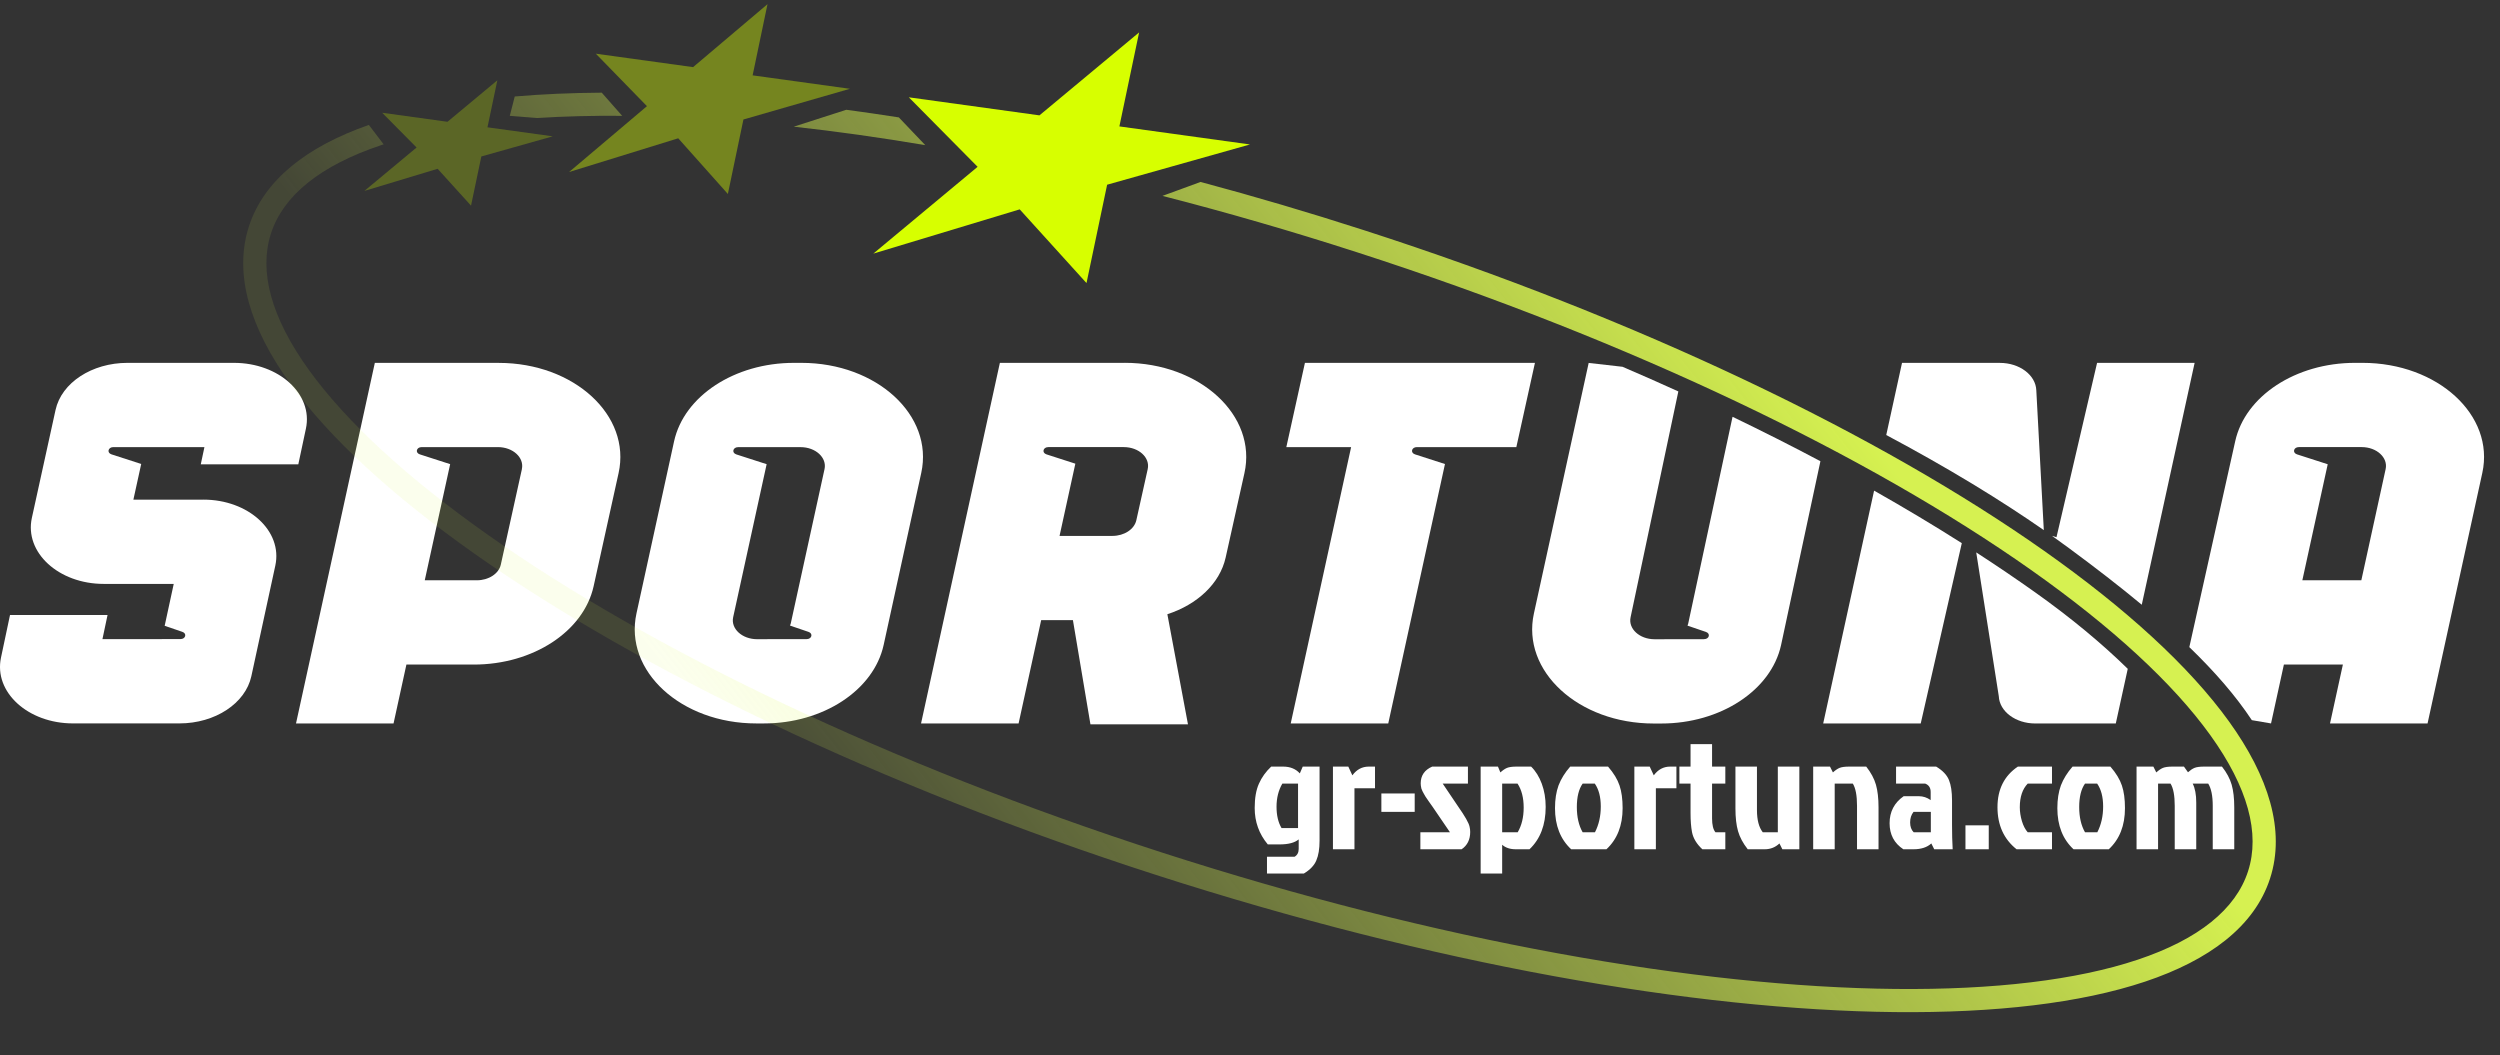
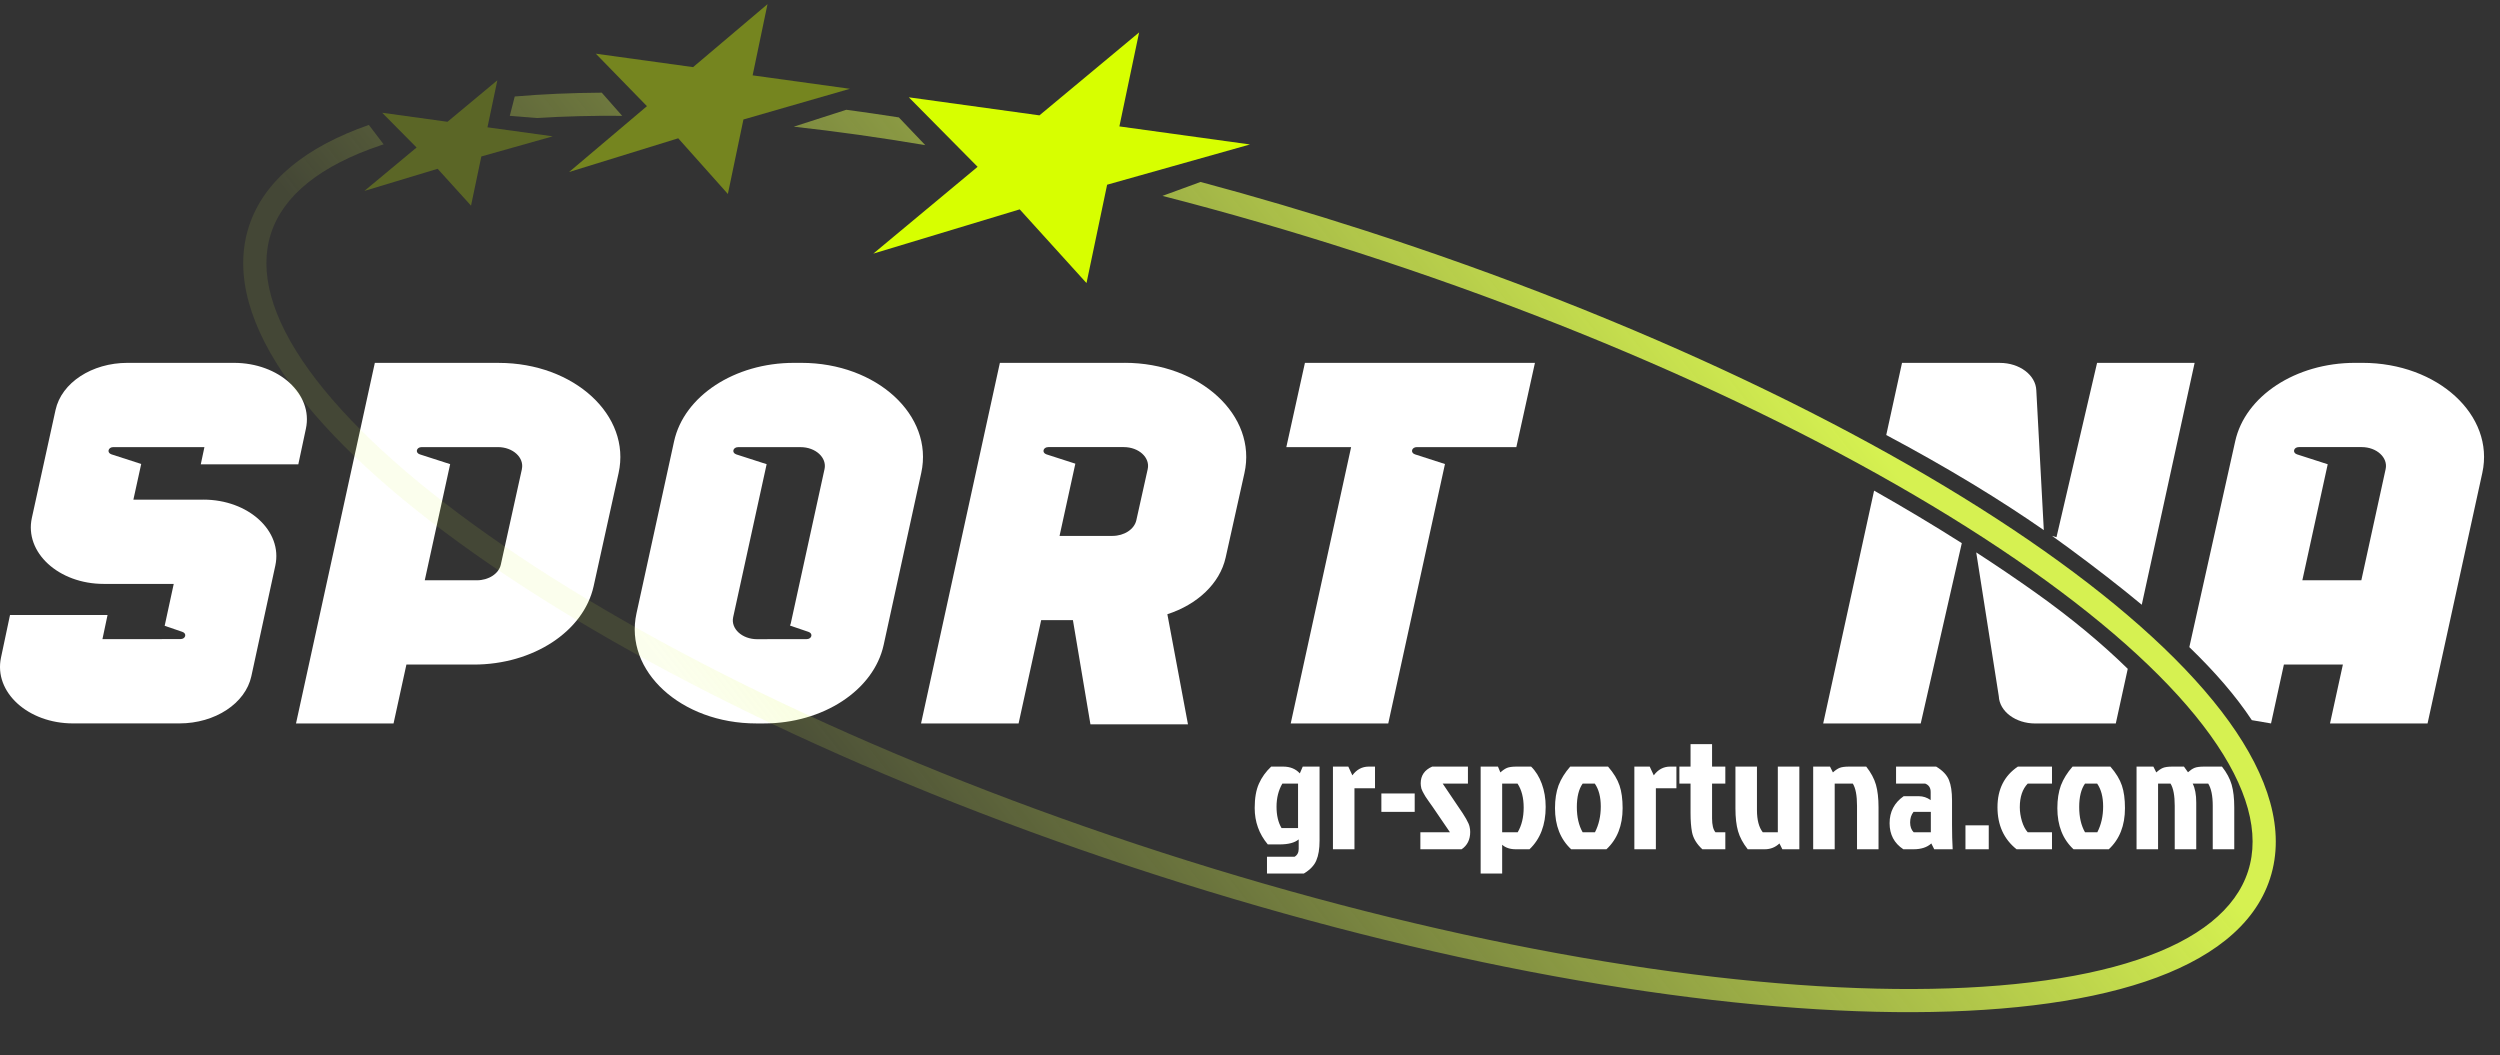
<svg xmlns="http://www.w3.org/2000/svg" width="680" height="287" viewBox="0 0 680 287" fill="none">
  <rect x="0" y="0" width="680" height="287" fill="#333333" stroke="none" />
  <g clip-path="url(#clip0_7053_10)">
-     <path fill-rule="evenodd" clip-rule="evenodd" d="M441.323 99.765L432.12 98.719L417.22 166.875C413.801 182.521 429.347 196.797 449.814 196.797H451.861C467.984 196.797 481.752 187.773 484.455 175.442L495.154 125.452C487.448 121.361 479.476 117.33 471.252 113.37L459.197 169.595C459.17 169.732 459.118 169.865 459.066 170C459.043 170.06 459.02 170.12 458.998 170.181H459.018L463.999 171.878C465.331 172.315 464.933 173.854 463.491 173.854H452.975C452.925 173.854 452.875 173.859 452.826 173.864C452.776 173.869 452.726 173.874 452.677 173.874H450.042C445.947 173.874 442.836 171.015 443.521 167.887L456.508 106.472C451.529 104.208 446.466 101.971 441.323 99.765Z" fill="white" />
    <path fill-rule="evenodd" clip-rule="evenodd" d="M612.497 195.881L617.721 196.775L621.218 180.761H637.263L633.765 196.775H660.296L675.191 128.62C678.613 112.973 663.065 98.696 642.6 98.696H640.56C624.44 98.696 610.672 107.721 607.969 120.052L595.497 176.016C602.388 182.67 608.093 189.227 612.497 195.881ZM642.282 157.838L648.893 127.597C649.578 124.47 646.464 121.61 642.373 121.61H625.292C623.851 121.61 623.458 123.149 624.785 123.586L633.139 126.277L626.237 157.838H642.282Z" fill="white" />
    <path d="M417.505 98.698H354.942L349.882 121.612H367.506L351.075 196.776H377.605L393.032 126.218L384.881 123.587C383.549 123.15 383.947 121.612 385.388 121.612H412.445L417.505 98.698Z" fill="white" />
    <path fill-rule="evenodd" clip-rule="evenodd" d="M582.56 164.49L596.937 98.707H570.407V98.698L559.365 146.114L558.14 145.752C559.699 146.858 561.237 147.969 562.743 149.083C569.921 154.378 576.543 159.489 582.56 164.49ZM555.916 144.192L553.876 106.173C553.72 102.014 549.327 98.707 543.968 98.707H517.348L513.059 118.328C521.176 122.648 528.953 127.046 536.341 131.518C536.624 131.689 536.906 131.86 537.187 132.032C543.752 136.028 550.007 140.082 555.916 144.192ZM533.61 147.737C526.027 142.924 518.067 138.156 509.753 133.452L495.907 196.787H522.437L533.61 147.737ZM537.534 150.253C543.115 153.87 548.485 157.51 553.628 161.165C563.353 168.076 571.729 175.051 578.75 181.921L575.496 196.787H553.579C548.242 196.787 543.86 193.51 543.671 189.37L537.534 150.253Z" fill="white" />
    <path d="M135.673 98.698H101.956L80.515 196.776H107.045L110.544 180.762H128.884C144.987 180.762 158.744 171.758 161.468 159.447L168.257 128.67C171.716 113.004 156.16 98.707 135.673 98.707V98.698ZM141.955 127.608L136.22 153.58C135.673 156.042 132.919 157.839 129.699 157.839H115.534L122.443 126.248L114.192 123.587C112.86 123.15 113.258 121.612 114.699 121.612H135.424C139.52 121.612 142.631 124.471 141.945 127.608H141.955Z" fill="white" />
    <path d="M55.307 135.908H36.281L38.408 126.198L30.327 123.587C28.995 123.15 29.393 121.612 30.834 121.612H55.605L54.611 126.298H81.141L83.209 116.588C85.207 107.216 75.883 98.698 63.637 98.698H34.661C24.989 98.698 16.729 104.109 15.109 111.505L8.667 140.862C6.61 150.254 15.934 158.822 28.22 158.822H47.255L44.79 170.219L49.581 171.857C50.913 172.294 50.516 173.833 49.074 173.833H44.015V173.853H27.862L29.253 167.281H2.723L0.268 178.886C-1.72 188.248 7.604 196.767 19.84 196.767H48.806C58.488 196.767 66.758 191.336 68.368 183.93L74.889 153.828C76.917 144.446 67.593 135.898 55.327 135.898L55.307 135.908Z" fill="white" />
    <path d="M305.892 98.697H271.966L250.525 196.776H277.056L283.199 168.68H291.836L296.598 197.014H323.128L317.522 167.071C325.643 164.431 331.796 158.742 333.376 151.653L338.486 128.69C341.975 113.013 326.419 98.687 305.912 98.687L305.892 98.697ZM312.174 127.617L309.083 141.507C308.536 143.969 305.783 145.766 302.572 145.766H288.198L292.493 126.119L284.64 123.587C283.308 123.15 283.706 121.611 285.147 121.611H305.664C309.769 121.611 312.88 124.48 312.174 127.608V127.617Z" fill="white" />
    <path d="M217.988 98.698H215.941C199.818 98.698 186.051 107.722 183.347 120.053L173.119 166.854C169.699 182.5 185.246 196.776 205.713 196.776H207.76C223.883 196.776 237.65 187.752 240.354 175.422L250.583 128.621C254.002 112.974 238.455 98.698 217.988 98.698ZM224.271 127.598L215.086 169.584C215.047 169.783 214.957 169.971 214.887 170.17H214.917L219.897 171.867C221.229 172.304 220.832 173.843 219.39 173.843H208.874C208.774 173.843 208.675 173.863 208.575 173.863H205.941C201.846 173.863 198.735 171.003 199.421 167.876L208.526 126.258L200.276 123.597C198.944 123.16 199.341 121.621 200.782 121.621H217.75C221.846 121.621 224.957 124.481 224.271 127.608V127.598Z" fill="white" />
    <path d="M104.354 39.259L100.324 33.977C83.641 39.818 71.824 48.843 67.705 61.579C63.472 74.668 68.131 89.331 78.853 104.232C89.62 119.196 106.888 134.976 129.157 150.675C173.728 182.098 238.941 213.627 314.235 237.917C389.529 262.206 460.886 274.734 515.439 275.289C542.694 275.566 565.944 272.856 583.44 267.01C600.861 261.188 613.23 252.018 617.462 238.929C621.698 225.839 617.035 211.177 606.317 196.275C595.545 181.312 578.281 165.532 556.008 149.832C511.44 118.409 446.227 86.88 370.933 62.591C355.952 57.758 341.127 53.391 326.56 49.491L316.192 53.28C333.44 57.706 351.099 62.807 368.996 68.581C443.857 92.73 508.455 124.009 552.376 154.974C574.352 170.468 591.001 185.777 601.196 199.949C611.439 214.184 614.796 226.703 611.466 236.994C608.136 247.285 598.087 255.48 581.443 261.041C564.87 266.577 542.403 269.268 515.503 268.995C461.745 268.449 391.033 256.077 316.172 231.927C241.31 207.777 176.713 176.498 132.792 145.533C110.815 130.039 94.168 114.73 83.97 100.558C73.728 86.324 70.374 73.804 73.702 63.514C77.03 53.222 87.083 45.028 103.726 39.466C103.935 39.397 104.144 39.328 104.354 39.259Z" fill="url(#paint0_linear_7053_10)" />
    <path d="M251.67 39.48L244.483 31.934C239.656 31.18 234.89 30.488 230.191 29.86L215.897 34.455C227.382 35.723 239.333 37.398 251.67 39.48Z" fill="url(#paint1_linear_7053_10)" />
    <path d="M169.228 31.508L163.676 25.206C155.367 25.26 147.461 25.605 140.009 26.245L138.663 31.508L146.119 32.1C153.389 31.634 161.105 31.435 169.228 31.508Z" fill="url(#paint2_linear_7053_10)" />
    <path opacity="0.25" d="M132.59 34.628L135.277 21.844L121.714 33.125L103.955 30.671L113.312 40.123L99.121 51.927L119.034 45.909L128.118 55.934L130.923 42.557L150.348 37.081L132.59 34.628Z" fill="#D7FF00" />
    <path opacity="0.4" d="M204.716 20.497L208.76 1.132L188.519 18.259L162.06 14.603L175.968 28.877L154.785 46.794L184.476 37.616L197.981 52.763L202.213 32.503L231.176 24.153L204.716 20.497Z" fill="#D7FF00" />
    <path d="M304.472 34.384L309.839 8.816L282.727 31.379L247.207 26.471L265.91 45.374L237.538 68.984L277.36 56.947L295.528 76.997L301.138 50.242L339.992 39.292L304.472 34.384Z" fill="#D7FF00" />
    <path d="M358.92 208.516V228.668C358.92 230.897 358.627 232.687 358.04 234.036C357.483 235.385 356.353 236.573 354.652 237.6H344.62V233.024H352.144C352.877 232.584 353.244 231.88 353.244 230.912V228.316C352.159 229.225 350.428 229.68 348.052 229.68H344.84C342.464 226.835 341.276 223.535 341.276 219.78C341.276 217.081 341.657 214.881 342.42 213.18C343.183 211.449 344.297 209.895 345.764 208.516H349.02C350.927 208.516 352.437 209.132 353.552 210.364L354.344 208.516H358.92ZM353.068 213.136H348.8C347.744 214.955 347.216 217.052 347.216 219.428C347.216 221.775 347.671 223.711 348.58 225.236H353.068V213.136ZM362.561 231V208.516H366.741L367.841 210.892C369.014 209.308 370.496 208.516 372.285 208.516H374.001V214.412H368.413V231H362.561ZM375.733 220.836V215.82H384.797V220.836H375.733ZM389.553 208.516H399.277V213.136H392.413L396.593 219.34C398.47 222.009 399.512 223.843 399.717 224.84C399.834 225.309 399.893 225.793 399.893 226.292C399.893 228.375 399.116 229.944 397.561 231H386.341V226.38H394.393L389.685 219.472C389.48 219.149 389.157 218.695 388.717 218.108C388.306 217.521 387.984 217.052 387.749 216.7C387.514 216.319 387.353 216.04 387.265 215.864C387.177 215.688 387.06 215.468 386.913 215.204C386.766 214.911 386.664 214.661 386.605 214.456C386.488 213.899 386.429 213.444 386.429 213.092C386.429 210.951 387.47 209.425 389.553 208.516ZM402.736 208.516H407.444L408.104 210.1C408.749 209.513 409.35 209.103 409.908 208.868C410.494 208.633 411.36 208.516 412.504 208.516H416.464C417.696 209.719 418.664 211.273 419.368 213.18C420.072 215.087 420.424 217.184 420.424 219.472C420.424 224.371 418.957 228.213 416.024 231H412.284C410.729 231 409.497 230.589 408.588 229.768V237.6H402.736V208.516ZM408.588 226.38H412.812C413.897 224.532 414.44 222.288 414.44 219.648C414.44 217.008 413.882 214.837 412.768 213.136H408.588V226.38ZM436.952 231H427.36C424.426 228.272 422.96 224.547 422.96 219.824C422.96 217.448 423.282 215.38 423.928 213.62C424.602 211.86 425.658 210.159 427.096 208.516H437.392C438.917 210.276 439.958 211.992 440.516 213.664C441.073 215.307 441.352 217.36 441.352 219.824C441.352 224.547 439.885 228.272 436.952 231ZM430.484 226.38H433.828C434.884 224.327 435.412 221.995 435.412 219.384C435.412 216.773 434.869 214.691 433.784 213.136H430.484C429.428 214.632 428.9 216.759 428.9 219.516C428.9 222.244 429.428 224.532 430.484 226.38ZM444.545 231V208.516H448.725L449.825 210.892C450.999 209.308 452.48 208.516 454.269 208.516H455.985V214.412H450.397V231H444.545ZM459.829 221.188V213.136H456.793V208.516H459.829V202.4H465.681V208.516H469.289V213.136H465.681V222.596C465.681 224.385 465.989 225.647 466.605 226.38H469.289V231H463.041C461.487 229.563 460.548 228.008 460.225 226.336C459.961 224.928 459.829 223.212 459.829 221.188ZM480.004 231H475.384C474.094 229.357 473.214 227.715 472.744 226.072C472.275 224.429 472.04 222.376 472.04 219.912V208.516H477.892V220.352C477.892 223.021 478.42 225.031 479.476 226.38H483.568V208.516H489.42V231H484.8L484.008 229.416C482.894 230.472 481.559 231 480.004 231ZM502.953 208.516H507.617C508.908 210.159 509.788 211.801 510.257 213.444C510.726 215.087 510.961 217.14 510.961 219.604V231H505.109V219.164C505.109 216.377 504.728 214.368 503.965 213.136H499.037V231H493.185V208.516H497.761L498.553 210.1C499.198 209.513 499.8 209.103 500.357 208.868C500.944 208.633 501.809 208.516 502.953 208.516ZM525.187 220.836H520.479C519.863 221.599 519.555 222.552 519.555 223.696C519.555 224.84 519.878 225.735 520.523 226.38H525.187V220.836ZM515.727 208.516H526.639C528.399 209.572 529.558 210.789 530.115 212.168C530.673 213.517 530.951 215.365 530.951 217.712V224.312C530.951 226.747 531.01 228.976 531.127 231H526.111L525.319 229.416C524.175 230.472 522.562 231 520.479 231H517.707C515.214 229.357 513.967 226.996 513.967 223.916C513.967 220.807 515.243 218.357 517.795 216.568H521.931C523.075 216.568 524.146 216.92 525.143 217.624V215.424C525.143 214.28 524.645 213.517 523.647 213.136H515.727V208.516ZM534.604 224.488H540.94V231H534.604V224.488ZM549.387 219.56C549.387 220.792 549.578 222.053 549.959 223.344C550.34 224.605 550.868 225.617 551.543 226.38H558.143V231H548.507C545.046 228.243 543.315 224.429 543.315 219.56C543.315 214.691 545.163 211.009 548.859 208.516H558.143V213.136H551.543C550.106 214.632 549.387 216.773 549.387 219.56ZM573.592 231H564C561.067 228.272 559.6 224.547 559.6 219.824C559.6 217.448 559.923 215.38 560.568 213.62C561.243 211.86 562.299 210.159 563.736 208.516H574.032C575.558 210.276 576.599 211.992 577.156 213.664C577.714 215.307 577.992 217.36 577.992 219.824C577.992 224.547 576.526 228.272 573.592 231ZM567.124 226.38H570.468C571.524 224.327 572.052 221.995 572.052 219.384C572.052 216.773 571.51 214.691 570.424 213.136H567.124C566.068 214.632 565.54 216.759 565.54 219.516C565.54 222.244 566.068 224.532 567.124 226.38ZM590.91 208.516H594.034L595.134 210.056C595.75 209.499 596.337 209.103 596.894 208.868C597.481 208.633 598.346 208.516 599.49 208.516H604.374C605.665 210.159 606.545 211.801 607.014 213.444C607.483 215.087 607.718 217.14 607.718 219.604V231H601.866V219.164C601.866 216.465 601.455 214.456 600.634 213.136H596.41C597.055 214.397 597.378 216.113 597.378 218.284V231H591.526V219.164C591.526 216.377 591.145 214.368 590.382 213.136H586.994V231H581.142V208.516H585.718L586.51 210.1C587.155 209.513 587.757 209.103 588.314 208.868C588.901 208.633 589.766 208.516 590.91 208.516Z" fill="white" />
  </g>
  <defs>
    <linearGradient id="paint0_linear_7053_10" x1="513.515" y1="125.206" x2="282.115" y2="309.219" gradientUnits="userSpaceOnUse">
      <stop stop-color="#DEFB52" stop-opacity="0.95" />
      <stop offset="1" stop-color="#DEFB52" stop-opacity="0.1" />
    </linearGradient>
    <linearGradient id="paint1_linear_7053_10" x1="513.515" y1="125.206" x2="282.115" y2="309.218" gradientUnits="userSpaceOnUse">
      <stop stop-color="#DEFB52" stop-opacity="0.95" />
      <stop offset="1" stop-color="#DEFB52" stop-opacity="0.1" />
    </linearGradient>
    <linearGradient id="paint2_linear_7053_10" x1="513.515" y1="125.206" x2="282.115" y2="309.219" gradientUnits="userSpaceOnUse">
      <stop stop-color="#DEFB52" stop-opacity="0.95" />
      <stop offset="1" stop-color="#DEFB52" stop-opacity="0.1" />
    </linearGradient>
    <clipPath id="clip0_7053_10">
      <rect width="680" height="286.032" fill="white" />
    </clipPath>
  </defs>
</svg>